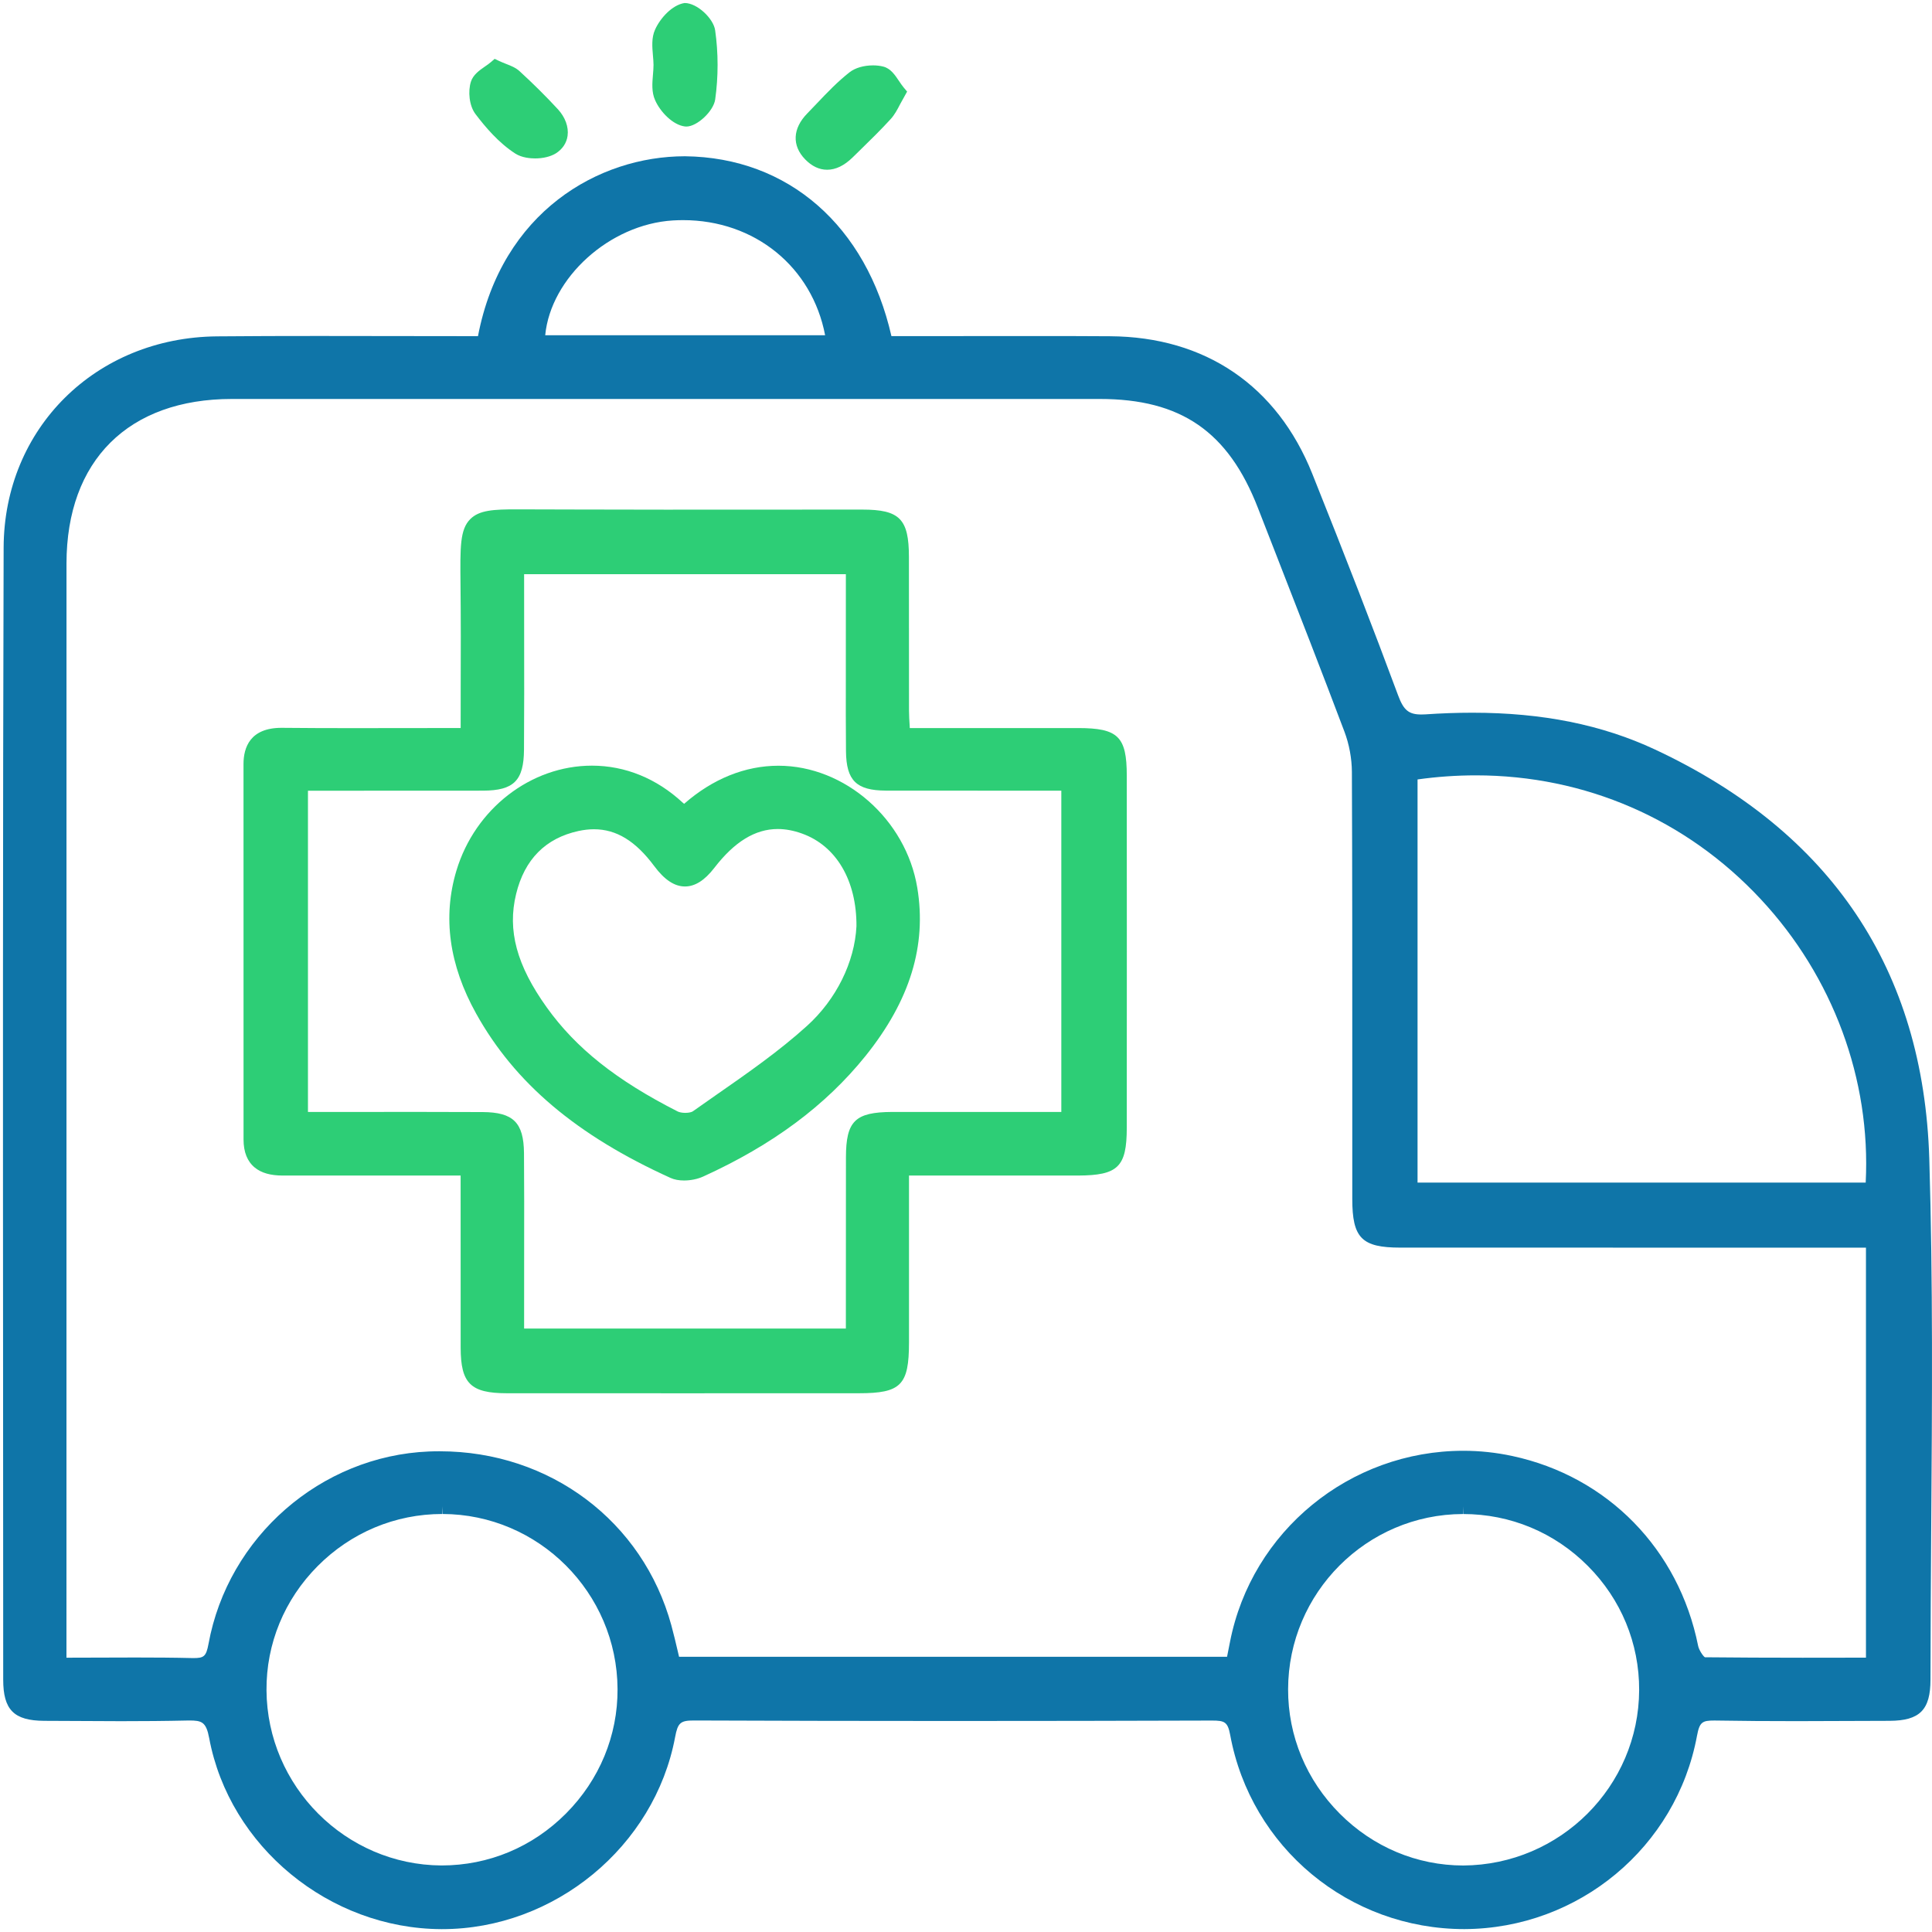
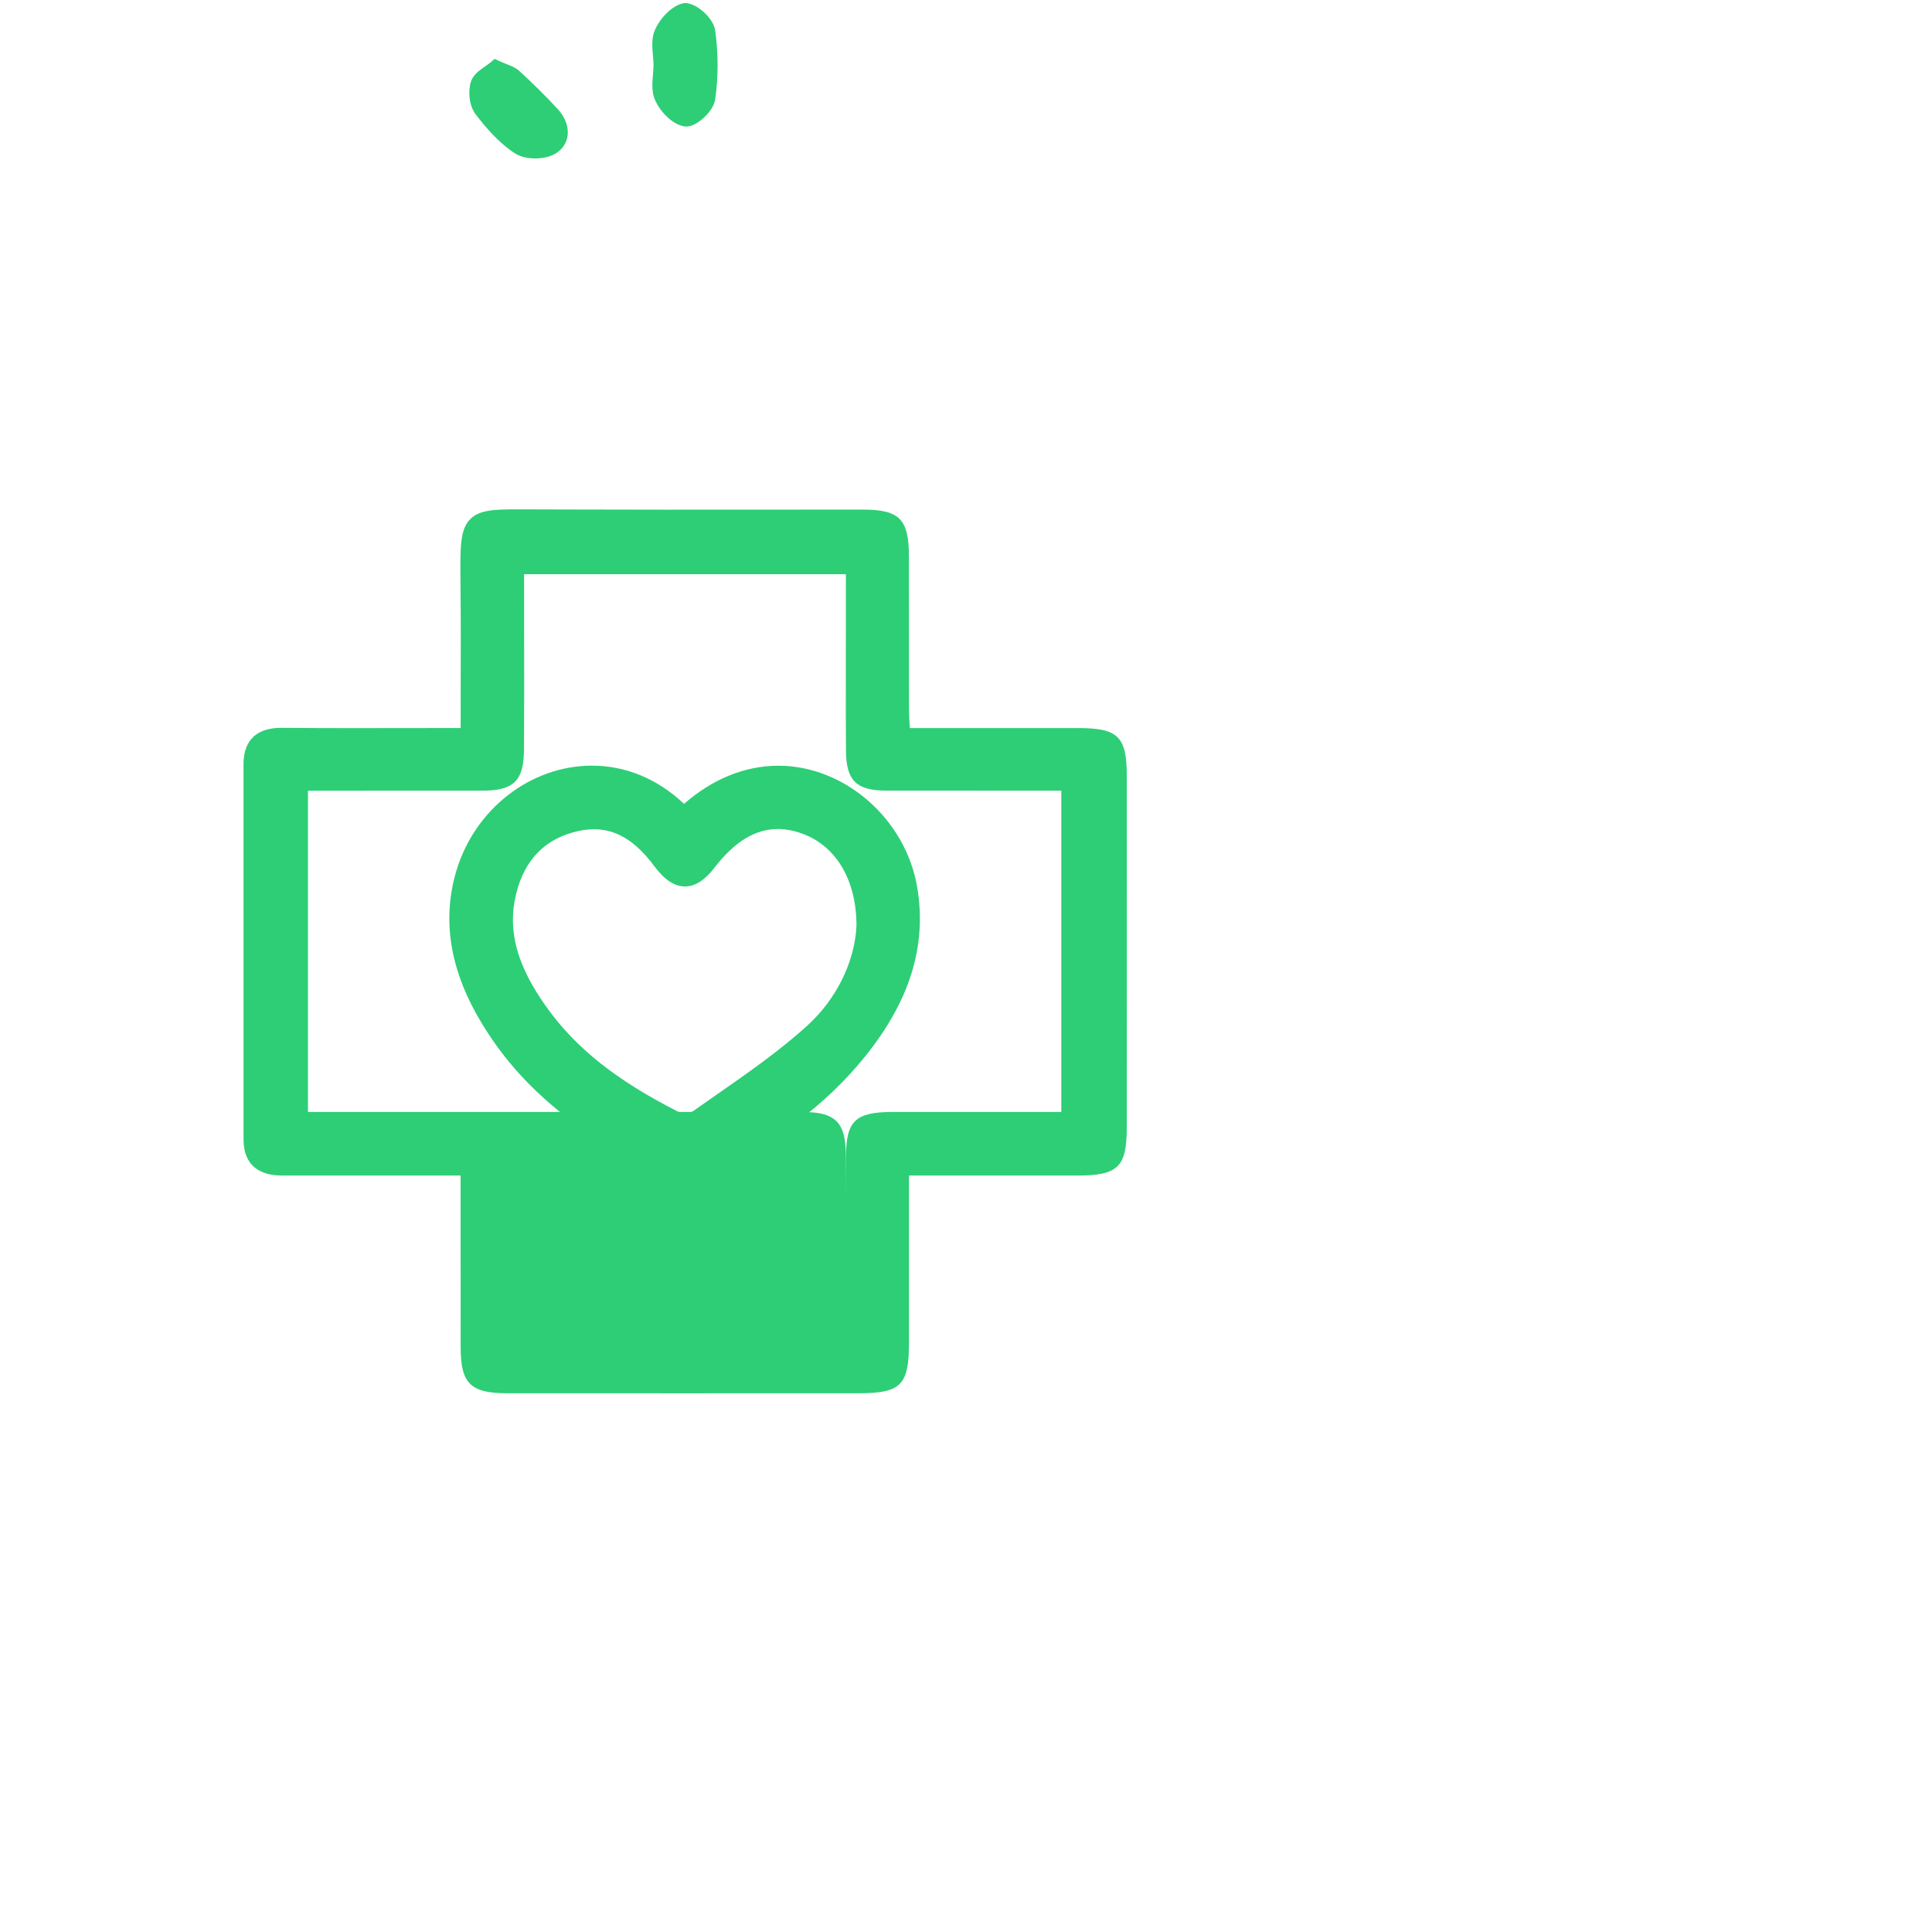
<svg xmlns="http://www.w3.org/2000/svg" version="1.1" id="Layer_1" x="0px" y="0px" viewBox="0 0 50 50" enable-background="new 0 0 50 50" xml:space="preserve">
  <g>
-     <path fill="#0F75A8" d="M49.93,29.992c-0.149-4.897-2.538-8.462-7.101-10.596c-1.37-0.64-2.914-0.951-4.722-0.951   c-0.405,0-0.813,0.015-1.221,0.043l-0.102,0.003c-0.323,0-0.458-0.11-0.599-0.49c-0.64-1.725-1.347-3.549-2.223-5.739   c-0.912-2.281-2.771-3.545-5.232-3.56c-0.604-0.004-1.207-0.005-1.811-0.005L23.07,8.699c-0.647-2.848-2.664-4.626-5.344-4.655   c-2.24,0-4.741,1.441-5.356,4.656L8.245,8.695c-0.878,0-1.754,0.002-2.63,0.01c-3.138,0.029-5.511,2.379-5.521,5.468   C0.072,21.575,0.076,28.977,0.08,36.379l0.003,7.091c0,0.781,0.278,1.06,1.059,1.065l1.989,0.009c0.567,0,1.133-0.004,1.764-0.018   c0.327,0,0.44,0.035,0.519,0.457c0.524,2.806,3.107,4.931,6.008,4.943h0.02c2.907,0,5.499-2.137,6.03-4.97   c0.069-0.369,0.136-0.43,0.484-0.43c2.234,0.009,4.468,0.013,6.704,0.013c2.233,0,4.468-0.004,6.709-0.011   c0.323,0,0.405,0.034,0.468,0.371c0.535,2.912,3.073,5.026,6.062,5.026c2.954-0.013,5.486-2.117,6.02-5.006   c0.066-0.355,0.139-0.392,0.449-0.392c0.001,0,0.002,0,0.003,0c0.709,0.012,1.42,0.016,2.131,0.016l2.401-0.008   c0.781-0.004,1.058-0.283,1.058-1.067c0.001-1.323,0.01-2.646,0.019-3.97C50.002,36.381,50.026,33.159,49.93,29.992z M17.415,5.705   c0.088-0.005,0.175-0.008,0.262-0.008c1.859,0,3.34,1.214,3.677,2.979h-7.244C14.252,7.194,15.769,5.806,17.415,5.705z    M34.675,46.939c-0.866-0.868-1.342-2.012-1.339-3.222c0.005-2.495,2.034-4.529,4.524-4.534l0.007-0.199l0,0v0.199   c1.218,0,2.364,0.476,3.227,1.344c0.86,0.862,1.331,2.003,1.327,3.212c-0.009,2.489-2.039,4.525-4.552,4.54   C36.671,48.278,35.536,47.802,34.675,46.939z M37.872,37.546c-2.94,0-5.48,2.08-6.04,4.947l-0.076,0.384H17.574l-0.03-0.128   c-0.053-0.226-0.107-0.456-0.169-0.684c-0.736-2.695-3.145-4.506-5.995-4.506c-0.093,0-0.184,0.001-0.277,0.005   c-2.801,0.115-5.201,2.21-5.707,4.981c-0.061,0.331-0.124,0.366-0.396,0.366c-0.002,0-0.003,0-0.005,0   c-0.494-0.012-0.988-0.015-1.49-0.015l-1.785,0.005l0.001-28.318c0.002-2.666,1.602-4.258,4.281-4.258h22.459   c2.101,0,3.326,0.843,4.094,2.82l0.456,1.169c0.6,1.539,1.2,3.076,1.783,4.621c0.123,0.325,0.191,0.695,0.193,1.04   c0.011,2.615,0.01,5.23,0.01,7.846v3.207c0,1.012,0.245,1.26,1.244,1.26l12.05,0.001V42.9l-1.643,0.002   c-0.859,0-1.713-0.004-2.525-0.012c-0.048-0.028-0.155-0.189-0.176-0.297c-0.501-2.5-2.343-4.383-4.81-4.912   C38.723,37.592,38.297,37.546,37.872,37.546z M11.426,48.278c-2.482-0.013-4.513-2.047-4.529-4.535   c-0.008-1.205,0.462-2.345,1.322-3.211c0.864-0.87,2.01-1.35,3.225-1.35v-0.199l0,0l0.009,0.199   c2.485,0.005,4.517,2.036,4.529,4.53c0.006,1.207-0.468,2.35-1.333,3.22C13.786,47.8,12.65,48.278,11.426,48.278z M36.686,30.604   V20.172c0.505-0.071,1.011-0.106,1.508-0.106c2.831,0,5.45,1.138,7.375,3.206c1.869,2.005,2.852,4.668,2.715,7.333H36.686z" />
    <path fill="#2DCE76" d="M16.913,1.681c0,0.08-0.007,0.163-0.014,0.246c-0.019,0.225-0.039,0.457,0.055,0.665   c0.133,0.303,0.456,0.639,0.766,0.68l0.043,0.003c0.28,0,0.704-0.4,0.746-0.701c0.083-0.588,0.083-1.206-0.001-1.79   c-0.043-0.304-0.464-0.706-0.788-0.706c-0.001,0-0.003,0-0.004,0c-0.32,0.049-0.631,0.392-0.764,0.691   c-0.094,0.21-0.073,0.443-0.054,0.668C16.905,1.52,16.913,1.602,16.913,1.681z" />
-     <path fill="#2DCE76" d="M21.406,4.393c0.222,0,0.444-0.107,0.661-0.32l0.187-0.183c0.27-0.264,0.541-0.528,0.795-0.807   c0.104-0.113,0.174-0.247,0.248-0.39c0.033-0.063,0.179-0.323,0.179-0.323l-0.09-0.107c-0.042-0.051-0.08-0.108-0.118-0.164   c-0.108-0.161-0.219-0.326-0.406-0.375c-0.08-0.021-0.172-0.032-0.267-0.032c-0.241,0-0.463,0.065-0.608,0.178   c-0.308,0.241-0.58,0.526-0.843,0.803L20.89,2.938c-0.377,0.387-0.398,0.828-0.056,1.183C21.008,4.301,21.2,4.393,21.406,4.393z" />
    <path fill="#2DCE76" d="M13.332,3.972C13.505,4.084,13.731,4.1,13.85,4.1c0.207,0,0.4-0.048,0.534-0.13   c0.171-0.107,0.28-0.269,0.305-0.456c0.031-0.229-0.06-0.478-0.25-0.686c-0.316-0.342-0.648-0.67-0.992-0.985   c-0.1-0.092-0.221-0.139-0.349-0.189c-0.056-0.022-0.116-0.046-0.179-0.075l-0.117-0.056l-0.097,0.084   c-0.046,0.04-0.098,0.076-0.151,0.112c-0.146,0.101-0.312,0.217-0.368,0.399c-0.075,0.238-0.049,0.617,0.124,0.84   C12.557,3.283,12.898,3.69,13.332,3.972z" />
-     <path fill="#2DCE76" d="M27.904,18.842h-4.359l-0.002-0.049c-0.009-0.143-0.018-0.27-0.018-0.396l-0.002-3.984   c-0.001-0.984-0.239-1.225-1.21-1.225l-5.091,0.002c-1.119,0-3.853-0.008-3.853-0.008c-0.59,0-0.966,0.018-1.199,0.253   c-0.267,0.269-0.262,0.711-0.252,1.697c0.01,0.886,0.008,1.77,0.005,2.678l-0.001,1.031l-2.825,0.003   c-0.598,0-1.196-0.002-1.812-0.008c-0.813,0-0.983,0.51-0.983,0.937l0.001,9.718c0,0.324,0.098,0.569,0.293,0.727   c0.169,0.137,0.403,0.205,0.722,0.205l4.603-0.001l0.001,4.455c0.001,0.925,0.257,1.179,1.193,1.18l4.556,0.001l4.555-0.001   c1.091,0,1.298-0.209,1.299-1.313v-4.321h4.372c1.038-0.004,1.263-0.223,1.264-1.236c0.002-3.038,0.002-6.076,0-9.115   C29.16,19.062,28.936,18.843,27.904,18.842z M21.893,29.951l-0.002,4.432h-8.327l0.001-2.059c0.001-0.827,0.003-1.655-0.004-2.484   c-0.008-0.788-0.278-1.055-1.068-1.06l-1.691-0.004L7.97,28.778v-8.314l4.532-0.002c0.796-0.003,1.053-0.26,1.059-1.06   c0.007-0.955,0.005-1.911,0.004-2.868l-0.001-1.674h8.327l-0.001,2.688c-0.001,0.631-0.002,1.263,0.004,1.894   c0.008,0.758,0.268,1.015,1.03,1.019l4.543,0.002v8.314h-4.379C22.129,28.782,21.895,29.012,21.893,29.951z" />
+     <path fill="#2DCE76" d="M27.904,18.842h-4.359l-0.002-0.049c-0.009-0.143-0.018-0.27-0.018-0.396l-0.002-3.984   c-0.001-0.984-0.239-1.225-1.21-1.225l-5.091,0.002c-1.119,0-3.853-0.008-3.853-0.008c-0.59,0-0.966,0.018-1.199,0.253   c-0.267,0.269-0.262,0.711-0.252,1.697c0.01,0.886,0.008,1.77,0.005,2.678l-0.001,1.031l-2.825,0.003   c-0.598,0-1.196-0.002-1.812-0.008c-0.813,0-0.983,0.51-0.983,0.937l0.001,9.718c0,0.324,0.098,0.569,0.293,0.727   c0.169,0.137,0.403,0.205,0.722,0.205l4.603-0.001l0.001,4.455c0.001,0.925,0.257,1.179,1.193,1.18l4.556,0.001l4.555-0.001   c1.091,0,1.298-0.209,1.299-1.313v-4.321h4.372c1.038-0.004,1.263-0.223,1.264-1.236c0.002-3.038,0.002-6.076,0-9.115   C29.16,19.062,28.936,18.843,27.904,18.842z M21.893,29.951l-0.002,4.432l0.001-2.059c0.001-0.827,0.003-1.655-0.004-2.484   c-0.008-0.788-0.278-1.055-1.068-1.06l-1.691-0.004L7.97,28.778v-8.314l4.532-0.002c0.796-0.003,1.053-0.26,1.059-1.06   c0.007-0.955,0.005-1.911,0.004-2.868l-0.001-1.674h8.327l-0.001,2.688c-0.001,0.631-0.002,1.263,0.004,1.894   c0.008,0.758,0.268,1.015,1.03,1.019l4.543,0.002v8.314h-4.379C22.129,28.782,21.895,29.012,21.893,29.951z" />
    <path fill="#2DCE76" d="M23.739,22.973c-0.293-1.769-1.872-3.156-3.593-3.156c-0.864,0-1.705,0.341-2.441,0.986   c-0.013-0.01-0.024-0.019-0.036-0.03c-0.676-0.627-1.489-0.958-2.35-0.958c-1.582,0-3.024,1.116-3.506,2.714   c-0.362,1.201-0.19,2.448,0.511,3.705c1.003,1.8,2.601,3.15,5.03,4.251c0.098,0.044,0.215,0.066,0.35,0.066   c0.171,0,0.351-0.037,0.496-0.103c1.795-0.817,3.169-1.838,4.202-3.123C23.55,25.894,23.988,24.471,23.739,22.973z M17.537,28.764   c-1.586-0.806-2.63-1.636-3.386-2.691c-0.78-1.089-1.024-1.995-0.794-2.937c0.218-0.895,0.761-1.444,1.615-1.63   c0.136-0.029,0.27-0.045,0.398-0.045c0.582,0,1.078,0.303,1.562,0.954c0.264,0.355,0.524,0.527,0.795,0.527   c0.26,0,0.51-0.158,0.76-0.482c0.521-0.676,1.057-1.005,1.641-1.005c0.2,0,0.411,0.039,0.627,0.117   c0.889,0.318,1.416,1.217,1.41,2.397c-0.046,0.932-0.524,1.897-1.279,2.58c-0.723,0.655-1.549,1.23-2.347,1.785l-0.61,0.428   c-0.027,0.019-0.099,0.039-0.194,0.039C17.642,28.801,17.572,28.782,17.537,28.764z" />
  </g>
</svg>